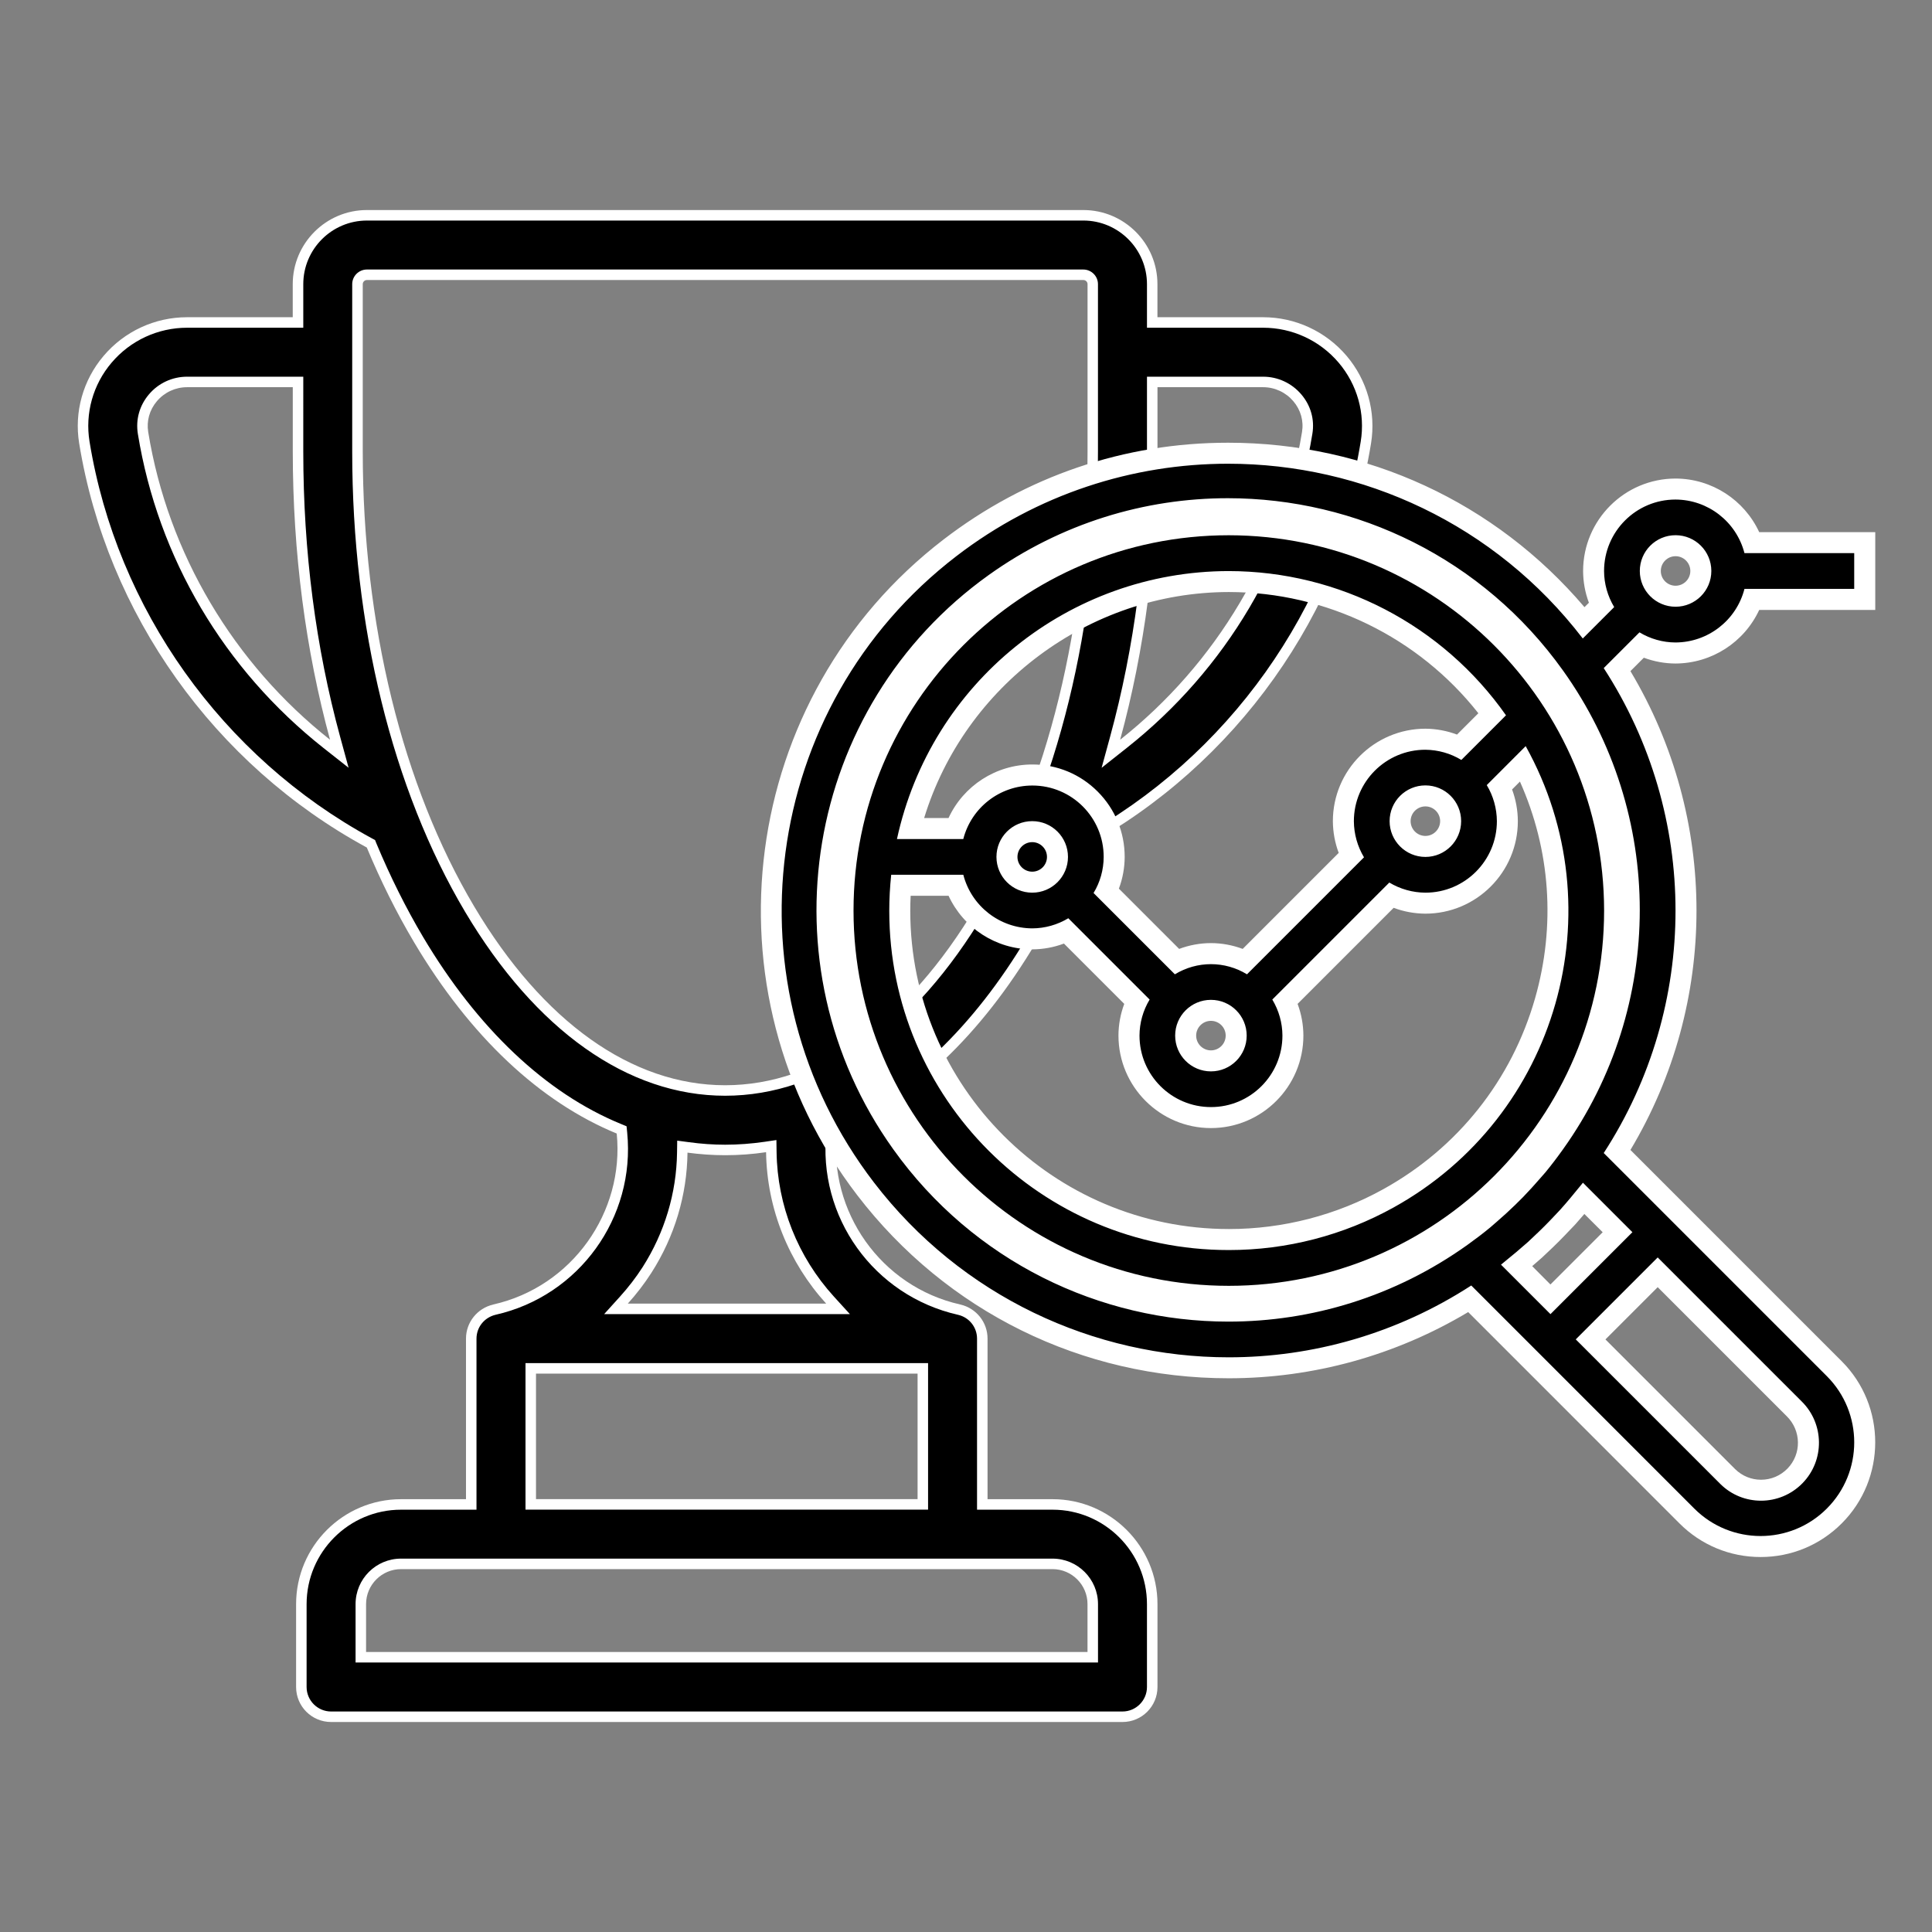
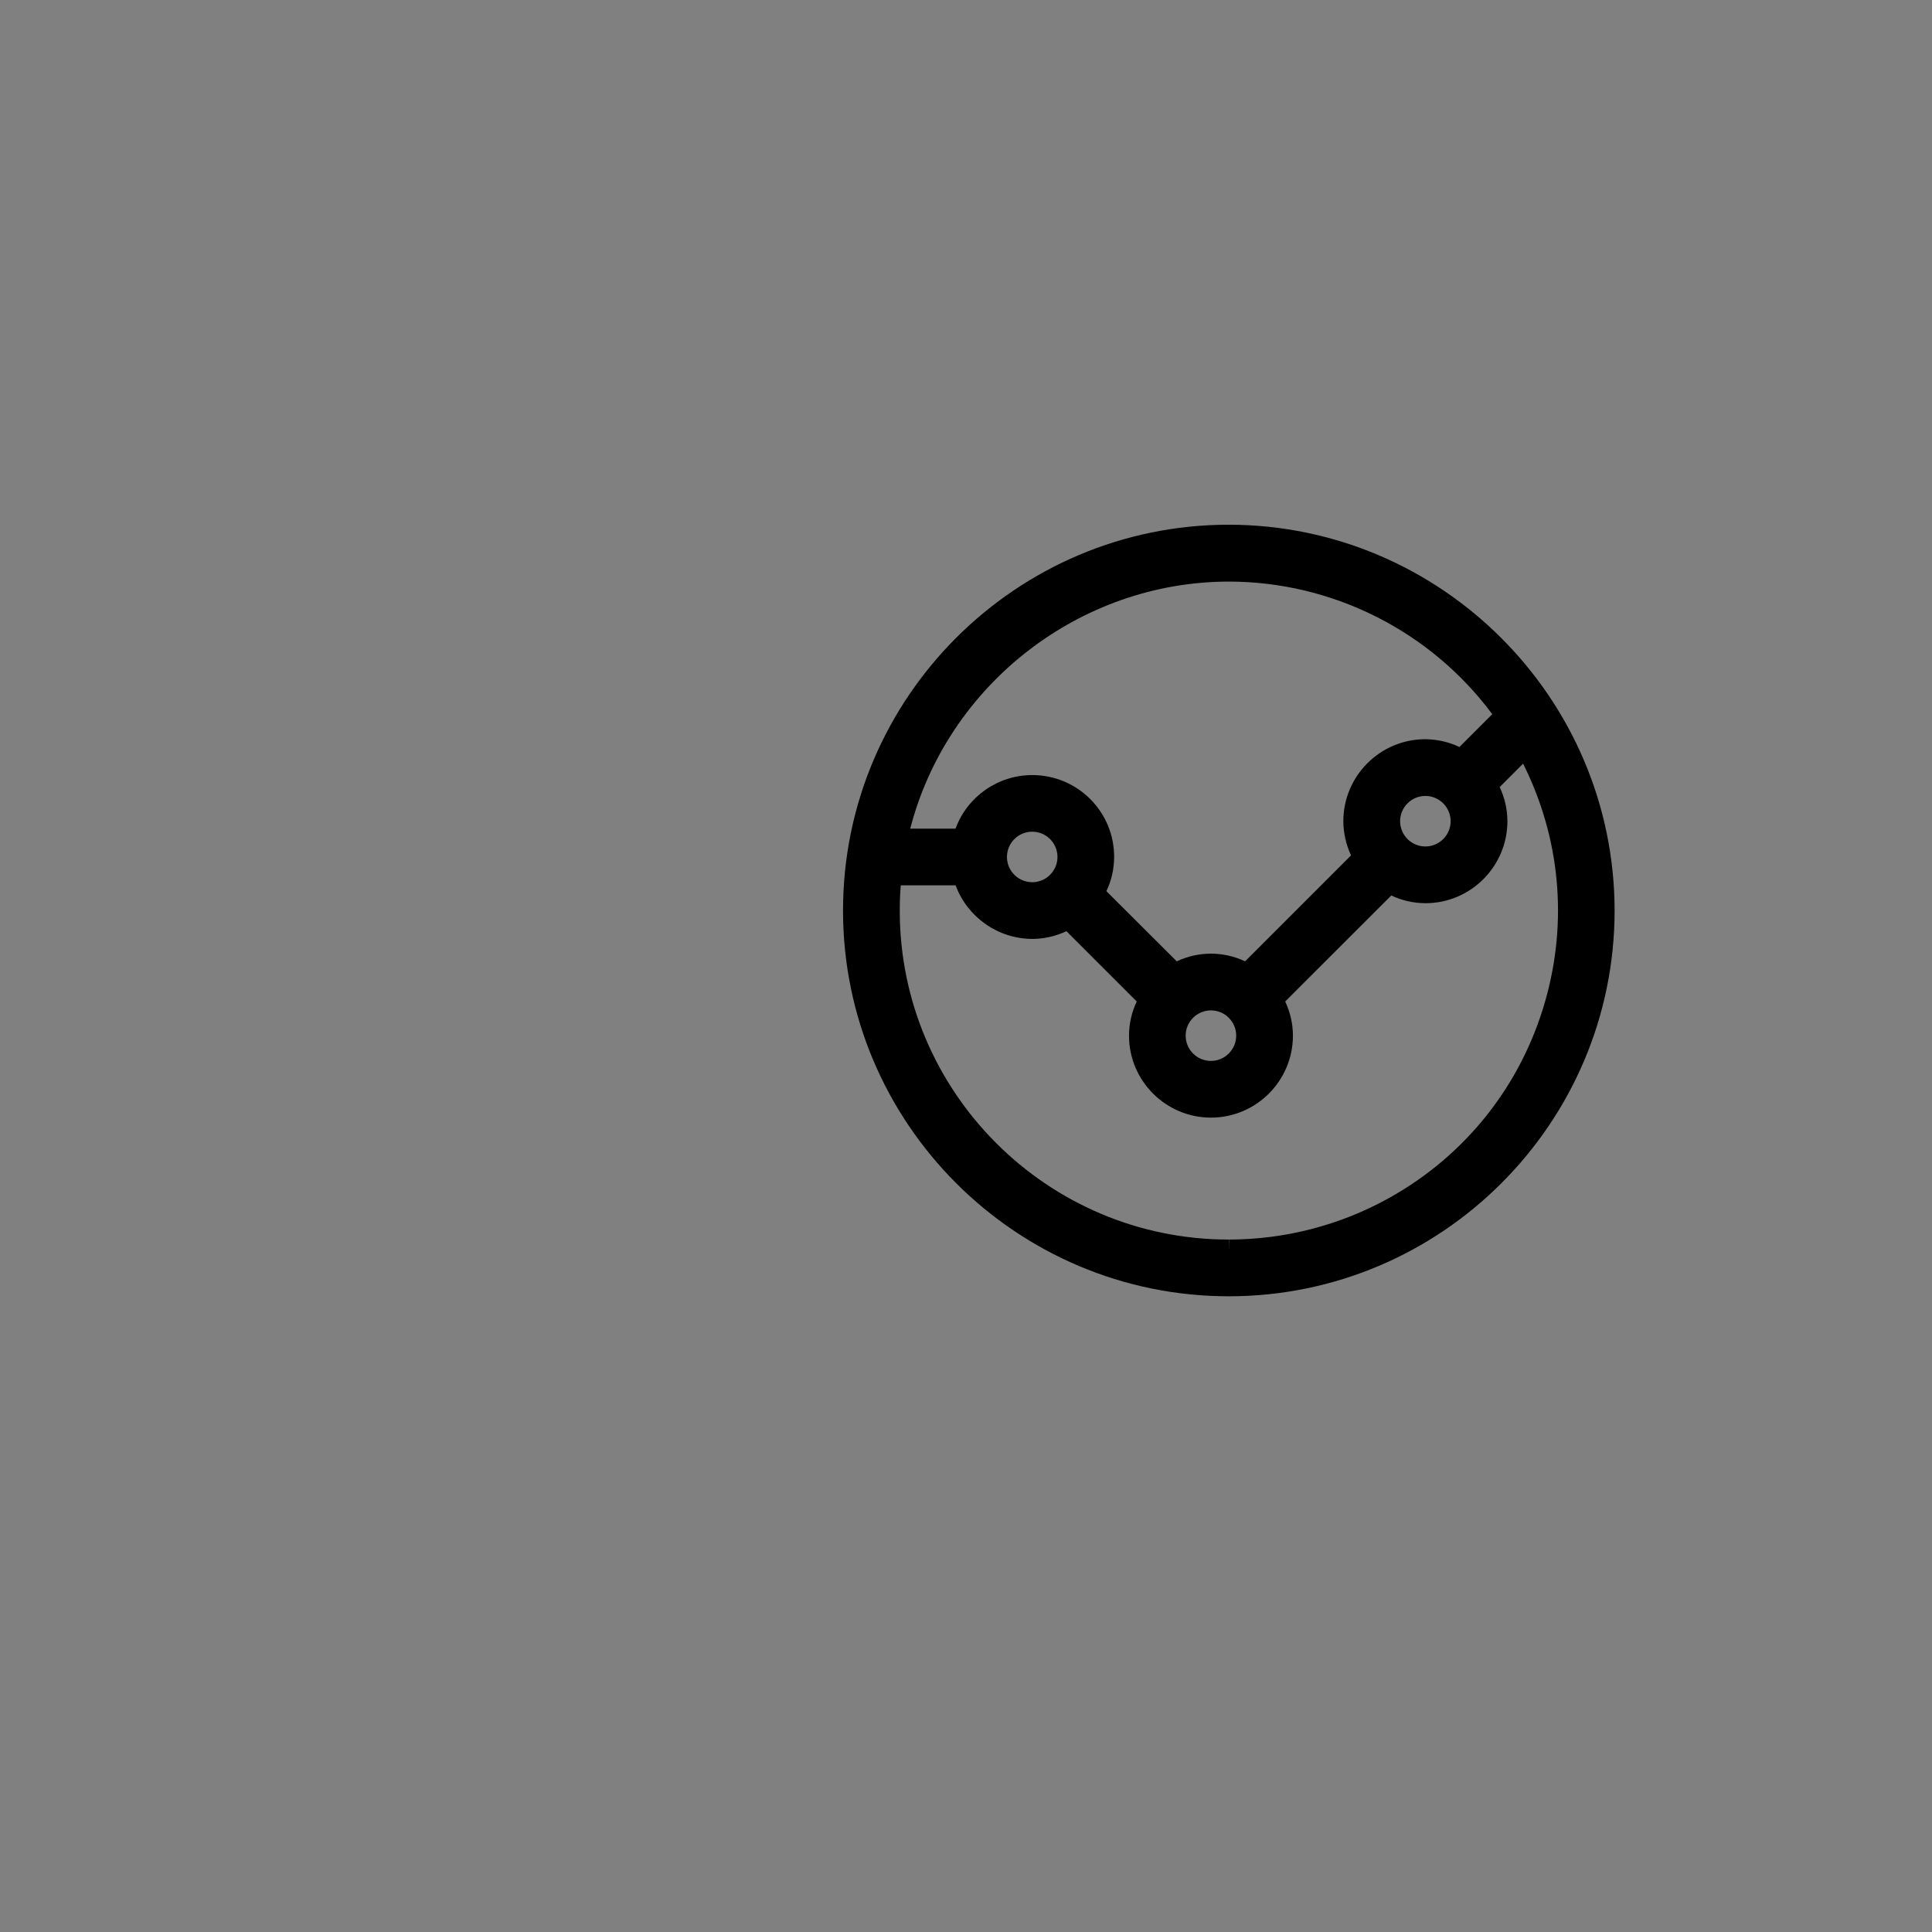
<svg xmlns="http://www.w3.org/2000/svg" version="1.1" id="Layer_1" x="0px" y="0px" width="46px" height="46px" viewBox="0 0 46 46" enable-background="new 0 0 46 46" xml:space="preserve">
  <rect x="0" y="0" width="46" height="46" fill="#808080" stroke="none" />
  <g>
    <g>
      <g>
        <g>
-           <path d="M7.883,40.874c-0.391,0-0.708-0.317-0.708-0.708v-1.973c0-1.309,1.065-2.374,2.374-2.374h1.671v-3.947       c0-0.329,0.224-0.612,0.544-0.688c1.934-0.438,3.239-2.245,3.044-4.209l-0.007-0.074l-0.069-0.028       c-1.81-0.745-3.458-2.302-4.766-4.502c-0.41-0.689-0.786-1.443-1.118-2.24c-3.649-2.013-6.186-5.577-6.84-9.597       C1.893,9.825,2.095,9.103,2.563,8.553c0.473-0.556,1.162-0.875,1.893-0.875h2.641V6.766c0-0.904,0.736-1.64,1.641-1.64h17.057       c0.904,0,1.641,0.736,1.641,1.641v0.911h2.641c0.729,0,1.419,0.319,1.893,0.875c0.468,0.551,0.67,1.272,0.555,1.981       c-0.654,4.02-3.19,7.584-6.785,9.534c-0.386,0.857-0.762,1.611-1.173,2.303c-1.288,2.167-2.908,3.711-4.687,4.467l-0.067,0.029       l-0.008,0.072c-0.214,1.98,1.089,3.804,3.032,4.241c0.33,0.078,0.554,0.361,0.554,0.691v3.947h1.672       c1.309,0,2.374,1.065,2.374,2.374v1.973c0,0.391-0.317,0.708-0.708,0.708H7.883z M9.549,37.235c-0.528,0-0.958,0.43-0.958,0.958       v1.265h17.427v-1.265c0-0.528-0.43-0.958-0.958-0.958H9.549z M12.637,35.819h9.335V32.58h-9.335V35.819z M16.244,27.441       c-0.013,0.988-0.303,1.955-0.84,2.795c-0.162,0.253-0.348,0.495-0.551,0.719l-0.189,0.209h5.288l-0.189-0.209       c-0.884-0.972-1.381-2.223-1.398-3.524l-0.002-0.143l-0.142,0.021c-0.316,0.048-0.639,0.071-0.956,0.071       c-0.295,0-0.589-0.021-0.879-0.061l-0.14-0.019L16.244,27.441z M8.736,6.542c-0.124,0-0.225,0.101-0.225,0.224v3.986       c0,4.127,0.949,7.996,2.672,10.896c1.654,2.783,3.813,4.316,6.081,4.316c2.267,0,4.427-1.533,6.081-4.317       c1.723-2.899,2.672-6.769,2.672-10.895V6.766c0-0.123-0.101-0.224-0.225-0.224H8.736z M27.434,10.752       c0,2.384-0.298,4.682-0.884,6.828l-0.101,0.367l0.298-0.236c2.348-1.854,3.901-4.483,4.375-7.403       c0.05-0.303-0.033-0.6-0.234-0.837c-0.205-0.239-0.501-0.377-0.813-0.377h-2.641V10.752z M4.455,9.094       c-0.314,0-0.611,0.138-0.814,0.377c-0.2,0.236-0.284,0.533-0.234,0.836c0.474,2.921,2.027,5.551,4.375,7.404l0.298,0.236       L7.979,17.58c-0.586-2.147-0.883-4.444-0.883-6.828V9.094H4.455z" />
-           <path fill="#FFFFFF" d="M25.793,5.251c0.836,0,1.516,0.68,1.516,1.516v0.786v0.25h0.25h2.516c0.692,0,1.348,0.303,1.797,0.831       c0.444,0.522,0.636,1.208,0.526,1.881c-0.647,3.981-3.16,7.512-6.721,9.444l-0.078,0.042l-0.033,0.082       c-0.328,0.789-0.701,1.538-1.109,2.224c-1.274,2.145-2.875,3.671-4.628,4.416l-0.135,0.058l-0.017,0.146       c-0.221,2.044,1.125,3.925,3.138,4.379c0.264,0.063,0.448,0.296,0.448,0.567v3.822v0.25h0.25h1.547       c1.24,0,2.249,1.009,2.249,2.249v1.973c0,0.321-0.262,0.583-0.583,0.583H7.883c-0.321,0-0.583-0.262-0.583-0.583v-1.973       c0-1.24,1.009-2.249,2.249-2.249h1.546h0.25v-0.25v-3.822c0-0.271,0.184-0.504,0.455-0.569c1.986-0.448,3.333-2.313,3.133-4.339       l-0.015-0.149l-0.14-0.058c-1.784-0.733-3.411-2.272-4.705-4.45c-0.406-0.685-0.78-1.433-1.11-2.224L8.93,20.001l-0.078-0.042       c-3.561-1.933-6.072-5.463-6.72-9.444C2.022,9.841,2.214,9.155,2.658,8.634c0.448-0.528,1.104-0.831,1.797-0.831h2.516h0.25       v-0.25V6.766c0-0.835,0.68-1.515,1.516-1.515H25.793 M17.265,26.089c2.313,0,4.511-1.555,6.188-4.378       c1.734-2.919,2.689-6.812,2.689-10.959V6.766c0-0.192-0.157-0.349-0.35-0.349H8.736c-0.192,0-0.35,0.156-0.35,0.349v3.986       c0,4.149,0.955,8.041,2.689,10.96C12.754,24.534,14.951,26.089,17.265,26.089 M26.229,18.281l0.597-0.472       c2.371-1.874,3.941-4.531,4.421-7.481c0.056-0.34-0.038-0.673-0.264-0.938c-0.228-0.268-0.559-0.421-0.908-0.421h-2.516h-0.25       v0.25v1.533c0,2.373-0.296,4.659-0.88,6.796L26.229,18.281 M8.3,18.28l-0.2-0.732c-0.583-2.137-0.879-4.424-0.879-6.796V9.219       v-0.25h-0.25H4.455c-0.351,0-0.683,0.153-0.909,0.421c-0.225,0.265-0.318,0.598-0.264,0.938c0.479,2.951,2.05,5.608,4.421,7.482       L8.3,18.28 M17.265,27.255c-0.281,0-0.571-0.02-0.862-0.06l-0.279-0.037l-0.004,0.282c-0.012,0.965-0.296,1.908-0.819,2.729       c-0.159,0.247-0.341,0.483-0.539,0.702l-0.378,0.418h0.563h4.724h0.565l-0.381-0.418c-0.863-0.949-1.348-2.172-1.365-3.442       l-0.004-0.285l-0.283,0.042C17.892,27.231,17.576,27.255,17.265,27.255 M12.512,35.944h0.25h9.085h0.25v-0.25v-2.989v-0.25       h-0.25h-9.085h-0.25v0.25v2.989V35.944 M8.466,39.583h0.25h17.177h0.25v-0.25v-1.14c0-0.598-0.486-1.083-1.083-1.083H9.549       c-0.598,0-1.083,0.485-1.083,1.083v1.14V39.583 M25.793,5.001H8.736c-0.974,0-1.766,0.792-1.766,1.765v0.787H4.455       c-0.767,0-1.491,0.335-1.987,0.919C1.976,9.05,1.764,9.81,1.885,10.555c0.661,4.064,3.219,7.654,6.848,9.624       c0.332,0.797,0.708,1.553,1.126,2.256c1.336,2.248,2.997,3.802,4.825,4.554c0.186,1.873-1.062,3.647-2.938,4.07       c-0.004,0.001-0.007,0.003-0.011,0.004c-0.366,0.087-0.64,0.416-0.64,0.81v3.822H9.549c-1.378,0-2.499,1.121-2.499,2.499v1.973       c0,0.461,0.373,0.833,0.833,0.833h18.843c0.46,0,0.833-0.372,0.833-0.833v-1.973c0-1.378-1.121-2.499-2.499-2.499h-1.547v-3.822       c0-0.395-0.273-0.724-0.641-0.811c-0.004-0.001-0.007-0.002-0.011-0.003c-1.891-0.426-3.14-2.218-2.936-4.105       c1.797-0.764,3.429-2.304,4.745-4.519c0.418-0.703,0.794-1.459,1.125-2.256c3.63-1.97,6.188-5.561,6.849-9.624       c0.121-0.745-0.092-1.505-0.583-2.083c-0.497-0.584-1.222-0.919-1.987-0.919h-2.516V6.767       C27.559,5.793,26.767,5.001,25.793,5.001L25.793,5.001z M17.265,25.839c-2.222,0-4.343-1.511-5.974-4.255       c-1.712-2.881-2.654-6.728-2.654-10.832V6.766c0-0.055,0.045-0.099,0.1-0.099h17.057c0.055,0,0.1,0.044,0.1,0.099v3.986       c0,4.104-0.943,7.951-2.654,10.831C21.607,24.327,19.486,25.839,17.265,25.839L17.265,25.839z M26.67,17.613       c0.582-2.13,0.889-4.458,0.889-6.861V9.219h2.516c0.276,0,0.538,0.122,0.718,0.333c0.177,0.208,0.251,0.47,0.207,0.735       C30.528,13.185,28.955,15.808,26.67,17.613L26.67,17.613z M7.858,17.613C5.573,15.808,4,13.185,3.529,10.287       C3.486,10.021,3.56,9.76,3.736,9.552c0.18-0.212,0.441-0.333,0.719-0.333h2.516v1.533C6.971,13.155,7.277,15.484,7.858,17.613       L7.858,17.613z M17.265,27.505c0.328,0,0.652-0.024,0.975-0.072c0.019,1.353,0.545,2.633,1.431,3.606h-4.724       c0.206-0.228,0.395-0.473,0.563-0.735c0.555-0.868,0.847-1.854,0.859-2.86C16.665,27.483,16.964,27.505,17.265,27.505       L17.265,27.505z M12.762,35.694v-2.989h9.085v2.989H12.762L12.762,35.694z M8.716,39.333v-1.14c0-0.459,0.374-0.833,0.833-0.833       H25.06c0.459,0,0.833,0.374,0.833,0.833v1.14H8.716L8.716,39.333z" />
-         </g>
+           </g>
      </g>
    </g>
    <g>
      <g>
        <g>
          <g>
            <path d="M29.257,30.864c-5.064,0-9.185-4.12-9.185-9.185s4.12-9.186,9.185-9.186c5.059,0.006,9.18,4.127,9.186,9.186        C38.442,26.744,34.321,30.864,29.257,30.864z M21.447,21.078c-0.017,0.203-0.024,0.408-0.024,0.612        c0.003,4.313,3.515,7.823,7.828,7.823h0.006v0.25l0.006-0.25c1.327,0,2.641-0.34,3.801-0.984        c1.828-1.015,3.151-2.681,3.726-4.69c0.545-1.903,0.356-3.898-0.526-5.657l-0.557,0.558c0.119,0.252,0.182,0.529,0.184,0.811        c0,1.078-0.876,1.954-1.952,1.954c-0.283-0.002-0.561-0.064-0.813-0.184L30.6,23.845c0.12,0.254,0.183,0.53,0.184,0.812        c0,1.077-0.875,1.953-1.951,1.953s-1.952-0.876-1.952-1.952c0.001-0.281,0.063-0.559,0.184-0.813l-1.674-1.674        c-0.254,0.12-0.53,0.183-0.812,0.184c-0.822-0.003-1.547-0.519-1.826-1.276H21.447z M28.832,24.057        c-0.332,0-0.602,0.27-0.602,0.601c0,0.332,0.27,0.602,0.602,0.602c0.331,0,0.601-0.27,0.601-0.602        C29.433,24.326,29.163,24.057,28.832,24.057z M28.018,22.889c0.254-0.12,0.531-0.183,0.814-0.183        c0.282,0,0.56,0.063,0.813,0.183l2.523-2.523c-0.119-0.253-0.182-0.53-0.184-0.812c0-1.078,0.876-1.954,1.952-1.954        c0.283,0.003,0.561,0.066,0.812,0.186l0.782-0.782c-1.471-1.979-3.801-3.155-6.274-3.157c-3.557,0.005-6.697,2.46-7.584,5.882        h1.079c0.279-0.76,1.005-1.275,1.828-1.275c0.523,0.001,1.013,0.204,1.38,0.572c0.367,0.369,0.569,0.858,0.568,1.38        c-0.001,0.282-0.063,0.56-0.184,0.812L28.018,22.889z M24.577,19.802c-0.332,0-0.602,0.27-0.602,0.602        c0,0.331,0.27,0.601,0.602,0.601c0.331,0,0.601-0.27,0.601-0.601C25.178,20.071,24.908,19.802,24.577,19.802z M33.938,18.951        c-0.332,0-0.602,0.27-0.602,0.601c0,0.332,0.27,0.602,0.602,0.602c0.331,0,0.601-0.27,0.601-0.602        C34.538,19.221,34.269,18.951,33.938,18.951z" />
-             <path fill="#FFFFFF" d="M29.257,12.744c4.933,0.006,8.93,4.003,8.936,8.936c0,4.935-4.001,8.935-8.936,8.935        s-8.935-4-8.935-8.935C20.322,16.744,24.322,12.744,29.257,12.744 M21.356,19.978h1.579c0.193-0.75,0.87-1.275,1.645-1.275        c0,0,0.001,0,0.002,0c0.938,0.001,1.698,0.763,1.696,1.701c-0.001,0.303-0.084,0.6-0.241,0.858l1.936,1.936        c0.264-0.161,0.562-0.242,0.859-0.242c0.297,0,0.595,0.081,0.858,0.242l2.786-2.786c-0.156-0.26-0.239-0.557-0.241-0.859        c0-0.939,0.762-1.702,1.702-1.702c0.303,0.003,0.599,0.086,0.857,0.243l1.063-1.063c-1.511-2.151-3.974-3.432-6.602-3.434        C25.451,13.601,22.162,16.257,21.356,19.978 M33.938,21.254c-0.303-0.002-0.6-0.085-0.859-0.241l-2.786,2.786        c0.156,0.259,0.24,0.556,0.241,0.858c0,0.94-0.762,1.702-1.701,1.702c-0.94,0-1.702-0.762-1.702-1.702        c0.001-0.303,0.085-0.6,0.241-0.858l-1.936-1.936c-0.259,0.156-0.556,0.24-0.858,0.241c-0.774-0.003-1.448-0.527-1.642-1.276        h-1.717c-0.03,0.286-0.046,0.574-0.046,0.862c0.003,4.46,3.619,8.073,8.078,8.073c0.002,0,0.004,0,0.006,0s0.004,0,0.006,0        c1.373,0,2.723-0.35,3.922-1.016c3.9-2.165,5.307-7.082,3.141-10.982l-0.927,0.928c0.156,0.259,0.239,0.556,0.241,0.858        C35.64,20.492,34.877,21.254,33.938,21.254 M33.938,20.403c0.47,0,0.851-0.382,0.851-0.852s-0.381-0.851-0.851-0.851        s-0.852,0.381-0.852,0.851S33.468,20.403,33.938,20.403 M24.577,21.254c0.47,0,0.851-0.381,0.851-0.851        c0-0.471-0.381-0.852-0.851-0.852c-0.471,0-0.852,0.381-0.852,0.852C23.726,20.873,24.106,21.254,24.577,21.254 M28.832,25.509        c0.47,0,0.851-0.381,0.851-0.852c0-0.47-0.381-0.851-0.851-0.851c-0.471,0-0.852,0.381-0.852,0.851        C27.98,25.128,28.361,25.509,28.832,25.509 M29.258,12.244L29.258,12.244c-5.203,0-9.436,4.232-9.436,9.436        c0,5.202,4.232,9.435,9.435,9.435c5.203,0,9.436-4.232,9.436-9.435C38.687,16.482,34.454,12.25,29.258,12.244L29.258,12.244z         M22.003,19.478c0.964-3.148,3.92-5.378,7.255-5.382c2.321,0.002,4.513,1.073,5.941,2.886l-0.508,0.508        c-0.238-0.09-0.491-0.137-0.749-0.14c-1.219,0-2.207,0.988-2.207,2.202c0.002,0.26,0.049,0.516,0.139,0.755l-2.286,2.286        c-0.241-0.09-0.497-0.138-0.756-0.138c-0.26,0-0.516,0.048-0.757,0.138l-1.435-1.435c0.09-0.239,0.137-0.495,0.138-0.753        c0.001-0.588-0.227-1.141-0.642-1.557c-0.414-0.416-0.967-0.646-1.554-0.646c-0.871,0-1.644,0.509-1.998,1.275H22.003        L22.003,19.478z M36.002,18.797l0.187-0.188c0.725,1.623,0.855,3.432,0.36,5.161c-0.557,1.945-1.837,3.558-3.606,4.54        c-1.123,0.624-2.396,0.953-3.68,0.953c-4.188,0-7.587-3.397-7.59-7.573c0-0.12,0.003-0.241,0.009-0.362h0.903        c0.354,0.765,1.125,1.273,1.99,1.276c0.261-0.001,0.516-0.048,0.757-0.138l1.436,1.436c-0.09,0.24-0.137,0.495-0.138,0.753        c0,1.216,0.988,2.204,2.202,2.204s2.201-0.988,2.201-2.202c-0.001-0.259-0.048-0.515-0.138-0.755l2.287-2.287        c0.239,0.09,0.494,0.137,0.752,0.139h0.001h0.002c1.214,0,2.202-0.988,2.202-2.202C36.138,19.292,36.091,19.036,36.002,18.797        L36.002,18.797z M33.938,19.903c-0.193,0-0.352-0.157-0.352-0.352c0-0.193,0.158-0.351,0.352-0.351s0.351,0.157,0.351,0.351        C34.288,19.746,34.131,19.903,33.938,19.903L33.938,19.903z M24.577,20.754c-0.194,0-0.352-0.157-0.352-0.351        c0-0.194,0.157-0.352,0.352-0.352c0.193,0,0.351,0.157,0.351,0.352C24.928,20.597,24.771,20.754,24.577,20.754L24.577,20.754z         M28.832,25.009c-0.193,0-0.352-0.157-0.352-0.352c0-0.193,0.158-0.351,0.352-0.351s0.351,0.157,0.351,0.351        C29.183,24.852,29.025,25.009,28.832,25.009L28.832,25.009z" />
          </g>
        </g>
      </g>
      <g>
        <g>
          <g>
-             <path d="M41.918,36.821c-0.662,0-1.285-0.258-1.754-0.727l-5.169-5.17c-1.728,1.074-3.708,1.642-5.74,1.642        c-3.415,0-6.565-1.553-8.644-4.259c-3.654-4.763-2.754-11.61,2.008-15.266c1.919-1.473,4.208-2.251,6.621-2.251        c3.32,0,6.391,1.467,8.468,4.035l0.418-0.418c-0.12-0.254-0.183-0.53-0.184-0.812c0-1.077,0.875-1.953,1.951-1.953        c0.821,0.003,1.546,0.519,1.825,1.276h2.68v1.351h-2.68c-0.279,0.758-1.004,1.273-1.824,1.276        c-0.281-0.001-0.559-0.063-0.813-0.184l-0.578,0.578c2.186,3.508,2.186,7.969,0,11.476l5.169,5.169        c0.968,0.968,0.968,2.541,0,3.509C43.203,36.563,42.58,36.821,41.918,36.821z M41.119,35.139        c0.232,0.229,0.513,0.343,0.81,0.343c0.307,0,0.594-0.121,0.809-0.341c0.436-0.445,0.427-1.162-0.019-1.598l-3.25-3.25        l-1.598,1.598L41.119,35.139z M29.233,12.111c-1.997,0-3.914,0.616-5.544,1.78c-4.285,3.063-5.28,9.04-2.22,13.324        c1.789,2.505,4.698,4.001,7.78,4.001c1.997,0,3.914-0.616,5.544-1.78c0.183-0.131,0.36-0.266,0.533-0.408l0.078-0.068        c0.218-0.188,0.361-0.318,0.499-0.453l0.182-0.181c0.134-0.138,0.265-0.281,0.392-0.429l0.131-0.149        c0.14-0.17,0.274-0.349,0.405-0.532c2.372-3.32,2.372-7.783,0-11.104C35.225,13.607,32.315,12.111,29.233,12.111z         M36.916,30.936l1.598-1.598l-0.806-0.806c0,0-0.288,0.344-0.371,0.436l-0.132,0.141c-0.167,0.179-0.34,0.352-0.519,0.519        l-0.141,0.132c-0.092,0.083-0.186,0.163-0.28,0.243L36.11,30.13L36.916,30.936z M39.894,12.994        c-0.331,0-0.601,0.27-0.601,0.602c0,0.331,0.27,0.601,0.601,0.601c0.332,0,0.602-0.27,0.602-0.601        C40.495,13.264,40.226,12.994,39.894,12.994z" />
-             <path fill="#FFFFFF" d="M29.24,11.041c3.192,0,6.351,1.433,8.445,4.161l0.748-0.748c-0.156-0.259-0.24-0.556-0.241-0.858        c0-0.94,0.762-1.702,1.701-1.702c0.774,0.003,1.448,0.527,1.642,1.276h2.613v0.851h-2.613        c-0.193,0.749-0.867,1.273-1.642,1.276c-0.303-0.001-0.599-0.085-0.858-0.241l-0.851,0.851c2.279,3.512,2.279,8.035,0,11.546        l1.284,1.284l0.602,0.602l3.425,3.425c0.871,0.871,0.871,2.284,0,3.155c-0.436,0.436-1.007,0.653-1.577,0.653        s-1.142-0.218-1.577-0.653l-3.425-3.426l-0.602-0.602l-1.284-1.284c-1.781,1.154-3.787,1.71-5.775,1.71        c-3.205,0-6.361-1.446-8.445-4.161c-3.576-4.66-2.698-11.338,1.962-14.915C24.703,11.758,26.979,11.041,29.24,11.041         M29.25,31.467c1.973,0,3.963-0.594,5.689-1.827c0.188-0.135,0.37-0.272,0.547-0.419c0.052-0.043,0.102-0.089,0.152-0.132        c0.151-0.13,0.299-0.265,0.44-0.403c0.063-0.061,0.124-0.122,0.185-0.184c0.139-0.143,0.272-0.29,0.403-0.441        c0.044-0.051,0.089-0.101,0.132-0.151c0.146-0.177,0.284-0.36,0.418-0.548c2.435-3.408,2.435-7.986,0-11.395        c-1.913-2.679-4.926-4.105-7.983-4.105c-1.973,0-3.963,0.594-5.689,1.827c-4.404,3.147-5.424,9.269-2.277,13.673        C23.18,30.04,26.192,31.467,29.25,31.467 M39.894,14.446c0.471,0,0.852-0.381,0.852-0.851c0-0.471-0.381-0.852-0.852-0.852        c-0.47,0-0.851,0.381-0.851,0.852C39.043,14.065,39.424,14.446,39.894,14.446 M36.916,31.289l1.951-1.951l-1.178-1.178        c-0.046,0.06-0.097,0.116-0.144,0.175c-0.052,0.064-0.104,0.128-0.157,0.191c-0.078,0.093-0.157,0.185-0.238,0.275        c-0.043,0.046-0.085,0.09-0.128,0.136c-0.163,0.175-0.332,0.344-0.507,0.507c-0.046,0.043-0.09,0.085-0.136,0.128        c-0.091,0.081-0.183,0.16-0.275,0.238c-0.063,0.054-0.132,0.109-0.191,0.157c-0.059,0.047-0.115,0.098-0.175,0.144        L36.916,31.289 M41.929,35.731c0.358,0,0.717-0.14,0.987-0.416c0.532-0.544,0.522-1.418-0.022-1.951l-3.425-3.425l-1.951,1.951        l3.425,3.425c0.007,0.008,0.015,0.016,0.022,0.022C41.233,35.601,41.581,35.731,41.929,35.731 M29.24,10.541v0.5V10.541        c-2.468,0-4.811,0.796-6.773,2.303c-4.871,3.739-5.792,10.744-2.054,15.616c2.125,2.769,5.349,4.356,8.842,4.356        c2.013,0,3.976-0.544,5.702-1.576l1.004,1.004l0.602,0.602l3.425,3.426c0.516,0.516,1.201,0.8,1.931,0.8s1.415-0.284,1.931-0.8        c1.064-1.064,1.064-2.798,0-3.862l-3.425-3.425l-0.602-0.602l-1.003-1.003c2.097-3.505,2.097-7.896,0-11.401l0.319-0.319        c0.241,0.09,0.496,0.137,0.753,0.138c0.869-0.003,1.64-0.512,1.994-1.276h2.263h0.5v-0.5V13.17v-0.5h-0.5h-2.263        c-0.354-0.765-1.125-1.273-1.99-1.276c-1.216,0-2.203,0.988-2.203,2.202c0.001,0.259,0.048,0.515,0.138,0.755l-0.105,0.105        C35.604,11.961,32.544,10.541,29.24,10.541L29.24,10.541z M29.25,30.967c-3.002,0-5.834-1.457-7.576-3.896        c-2.981-4.172-2.012-9.993,2.161-12.975c1.587-1.135,3.454-1.734,5.398-1.734c3.002,0,5.834,1.457,7.576,3.896        c2.311,3.233,2.311,7.579,0,10.813c-0.127,0.179-0.259,0.354-0.396,0.521l-0.069,0.078l-0.055,0.063        c-0.125,0.145-0.252,0.284-0.384,0.42c-0.056,0.057-0.114,0.115-0.174,0.173c-0.136,0.133-0.275,0.261-0.418,0.383        l-0.073,0.063l-0.073,0.063c-0.168,0.139-0.341,0.27-0.52,0.397C33.062,30.367,31.194,30.967,29.25,30.967L29.25,30.967z         M39.894,13.946c-0.193,0-0.351-0.157-0.351-0.351s0.157-0.352,0.351-0.352c0.194,0,0.352,0.158,0.352,0.352        S40.088,13.946,39.894,13.946L39.894,13.946z M36.481,30.146c0.077-0.065,0.154-0.133,0.231-0.201l0.078-0.074l0.066-0.062        c0.183-0.171,0.359-0.348,0.53-0.531l0.063-0.065l0.065-0.069c0.074-0.084,0.143-0.162,0.209-0.24l0.436,0.435l-1.244,1.244        L36.481,30.146L36.481,30.146z M38.225,31.891l1.244-1.244l3.071,3.071c0.351,0.344,0.357,0.901,0.019,1.248        c-0.167,0.171-0.392,0.266-0.63,0.266c-0.231,0-0.449-0.09-0.614-0.251L38.225,31.891L38.225,31.891z" />
-           </g>
+             </g>
        </g>
      </g>
    </g>
  </g>
</svg>